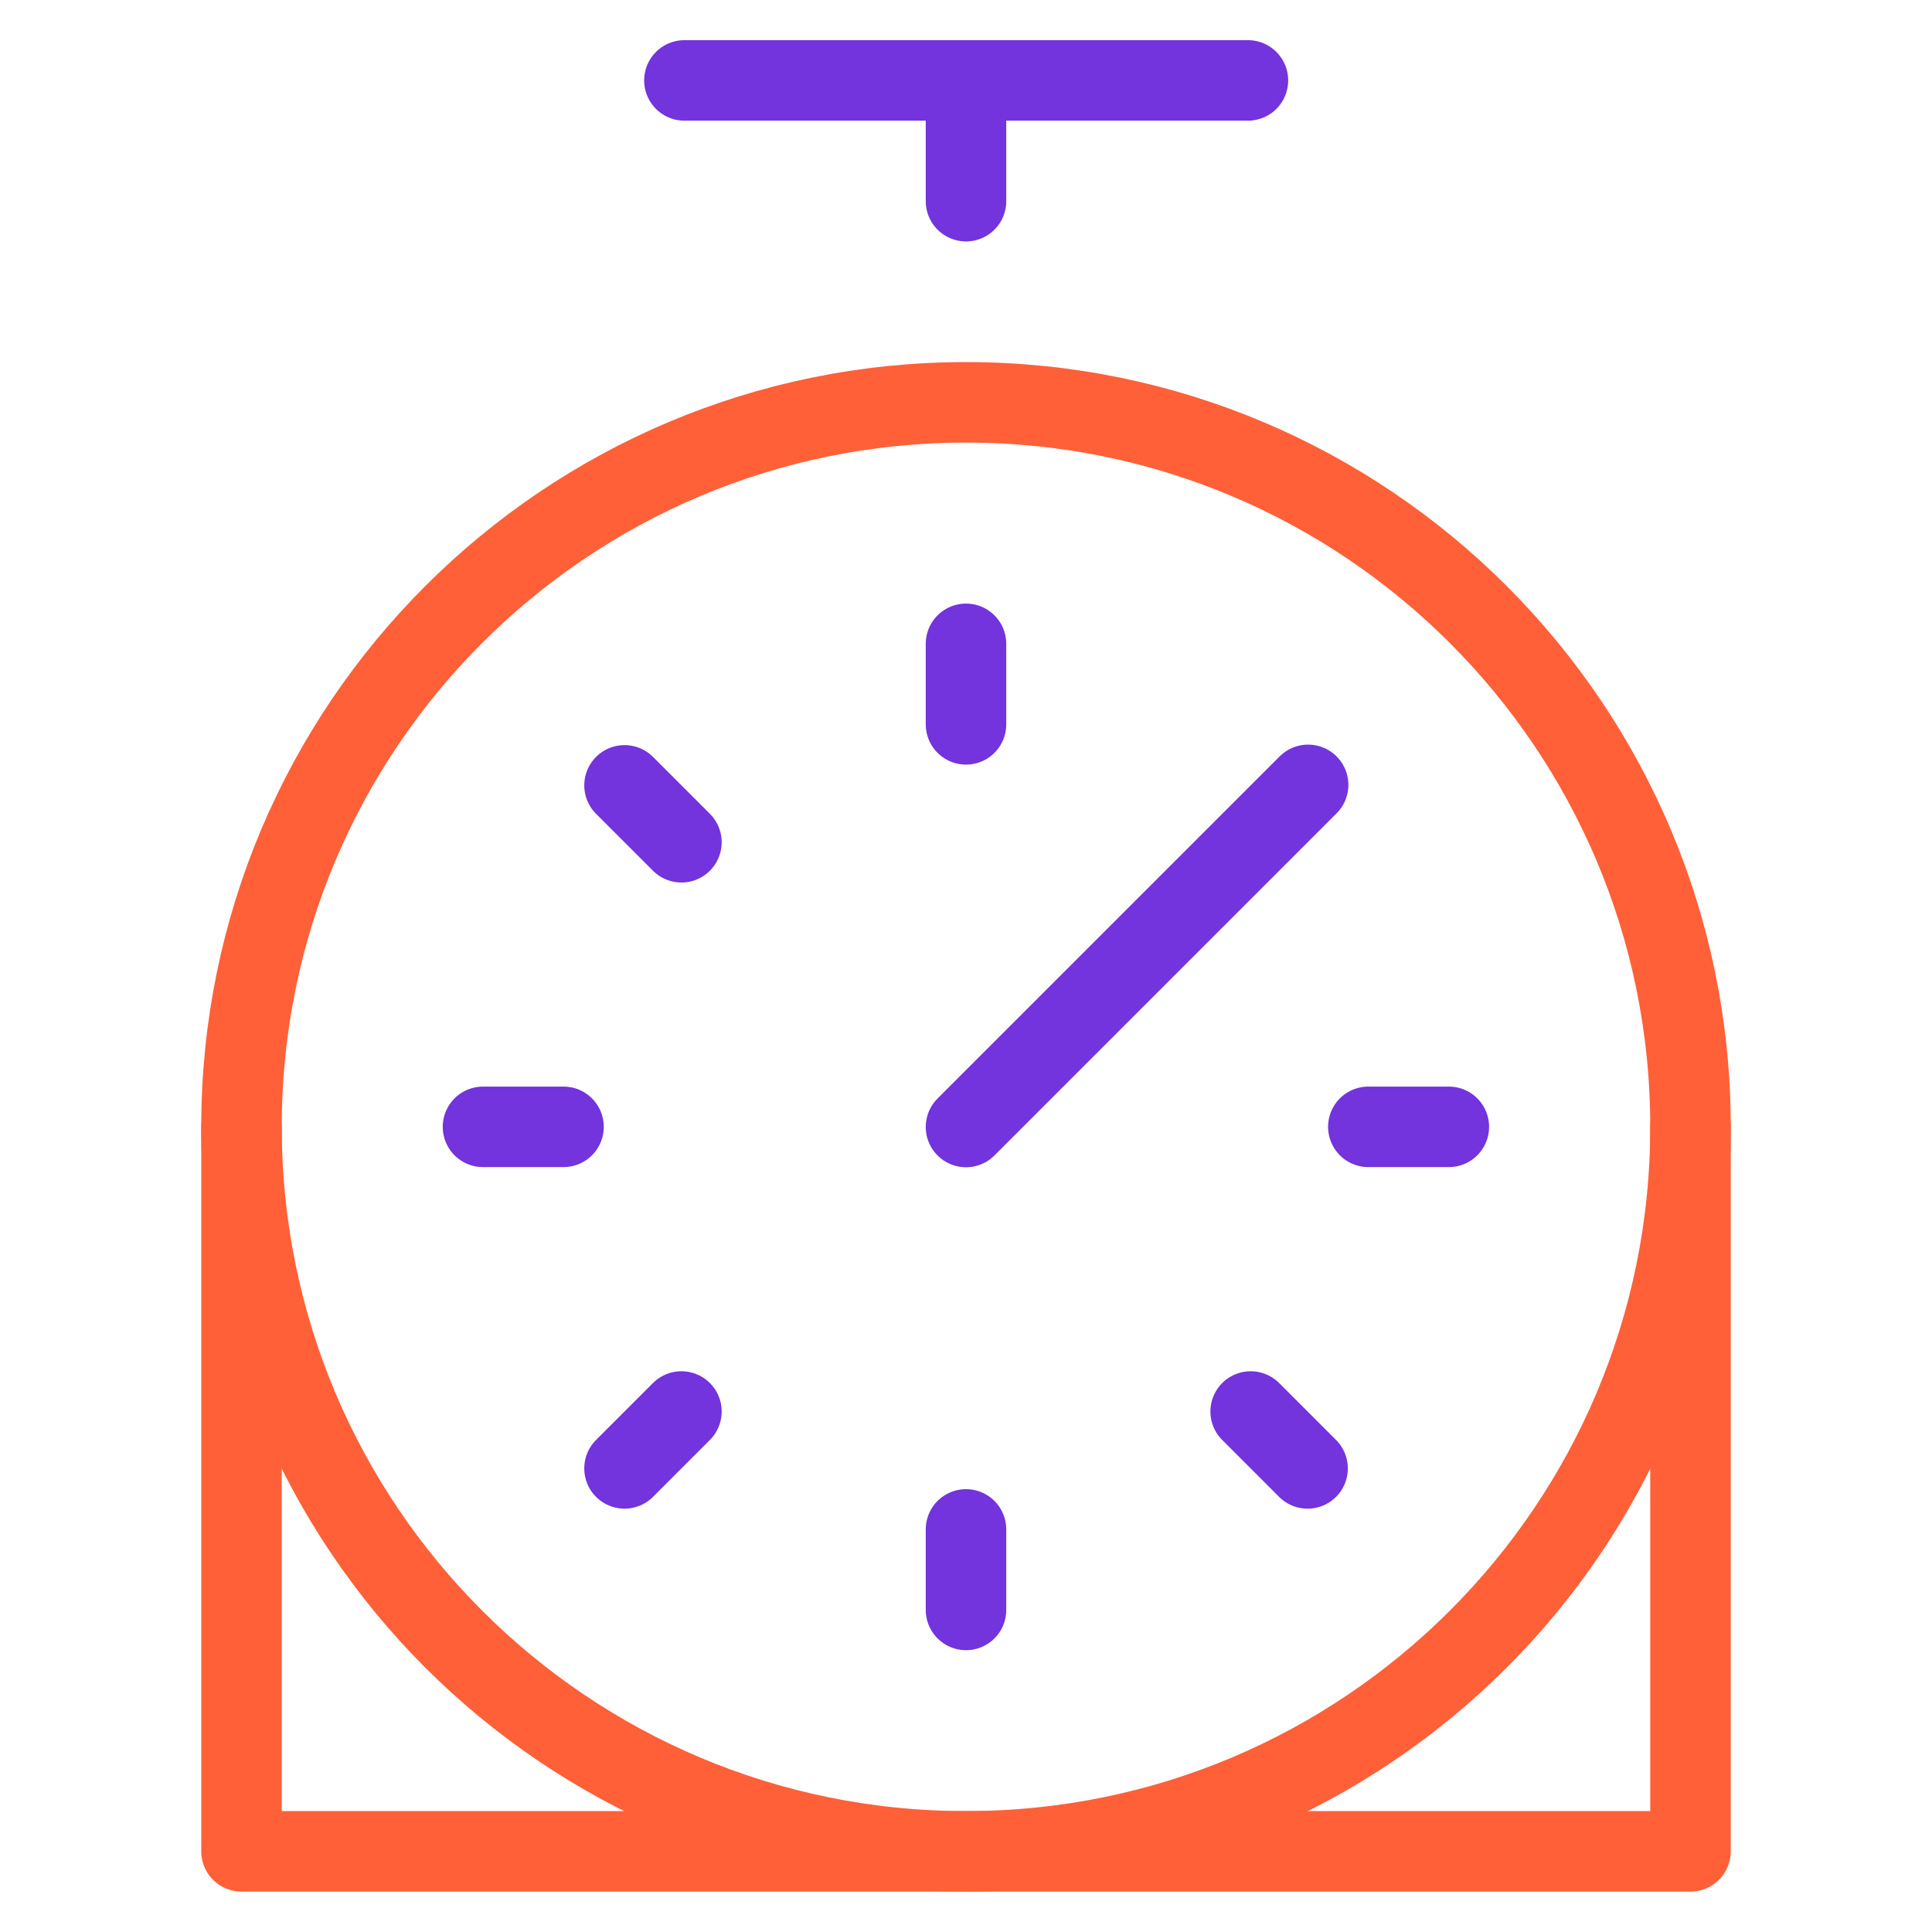
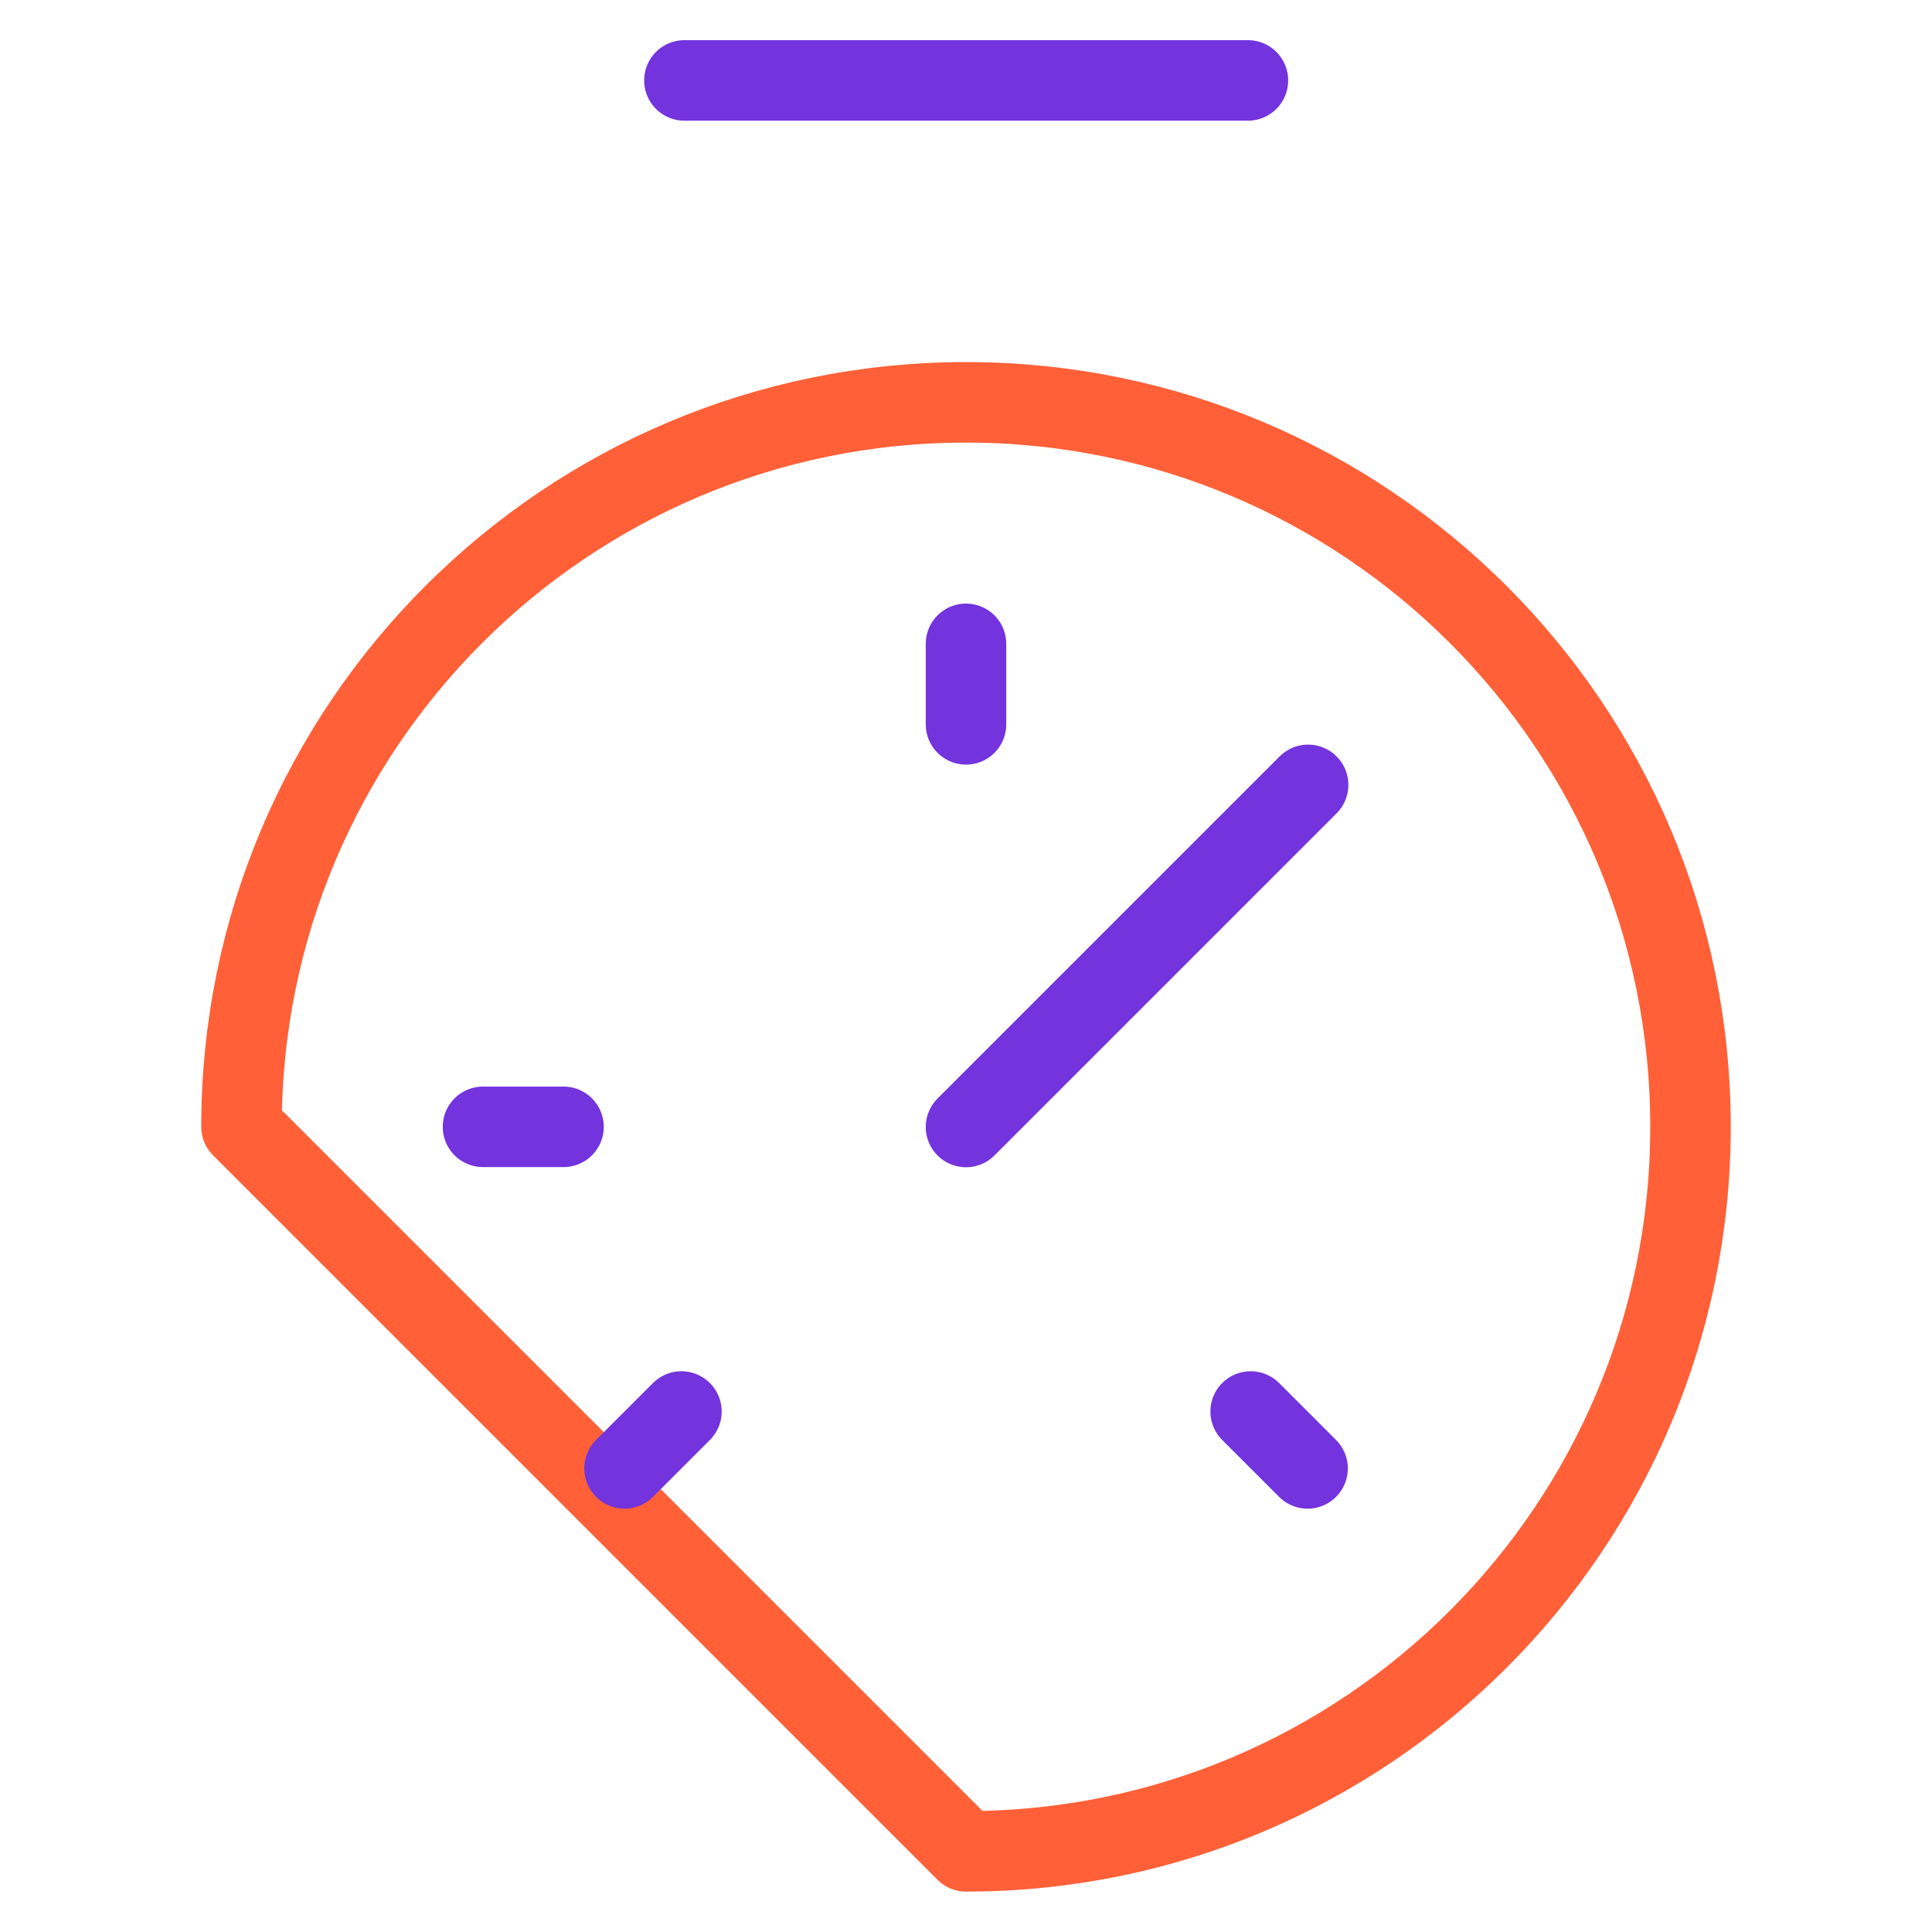
<svg xmlns="http://www.w3.org/2000/svg" width="64" height="64" viewBox="0 0 64 64" fill="none">
-   <path d="M56 37.328V61.328H8V37.328" stroke="#FF6038" stroke-width="2.667" stroke-linecap="round" stroke-linejoin="round" />
  <path d="M22.672 2.664H41.339" stroke="#7333DD" stroke-width="2.667" stroke-linecap="round" stroke-linejoin="round" />
  <path d="M32 37.333L43.333 26" stroke="#7333DD" stroke-width="2.667" stroke-linecap="round" stroke-linejoin="round" />
-   <path d="M32 2.664V6.664" stroke="#7333DD" stroke-width="2.667" stroke-linecap="round" stroke-linejoin="round" />
-   <path d="M32 61.328C45.255 61.328 56 50.583 56 37.328C56 24.073 45.255 13.328 32 13.328C18.745 13.328 8 24.073 8 37.328C8 50.583 18.745 61.328 32 61.328Z" stroke="#FF6038" stroke-width="2.667" stroke-linecap="round" stroke-linejoin="round" />
+   <path d="M32 61.328C45.255 61.328 56 50.583 56 37.328C56 24.073 45.255 13.328 32 13.328C18.745 13.328 8 24.073 8 37.328Z" stroke="#FF6038" stroke-width="2.667" stroke-linecap="round" stroke-linejoin="round" />
  <path d="M32 21.328V23.995" stroke="#7333DD" stroke-width="2.667" stroke-linecap="round" stroke-linejoin="round" />
-   <path d="M47.995 37.328H45.328" stroke="#7333DD" stroke-width="2.667" stroke-linecap="round" stroke-linejoin="round" />
  <path d="M43.315 48.643L41.43 46.758" stroke="#7333DD" stroke-width="2.667" stroke-linecap="round" stroke-linejoin="round" />
-   <path d="M32 53.331V50.664" stroke="#7333DD" stroke-width="2.667" stroke-linecap="round" stroke-linejoin="round" />
  <path d="M20.688 48.643L22.573 46.758" stroke="#7333DD" stroke-width="2.667" stroke-linecap="round" stroke-linejoin="round" />
  <path d="M16 37.328H18.667" stroke="#7333DD" stroke-width="2.667" stroke-linecap="round" stroke-linejoin="round" />
-   <path d="M20.688 26.016L22.573 27.901" stroke="#7333DD" stroke-width="2.667" stroke-linecap="round" stroke-linejoin="round" />
</svg>